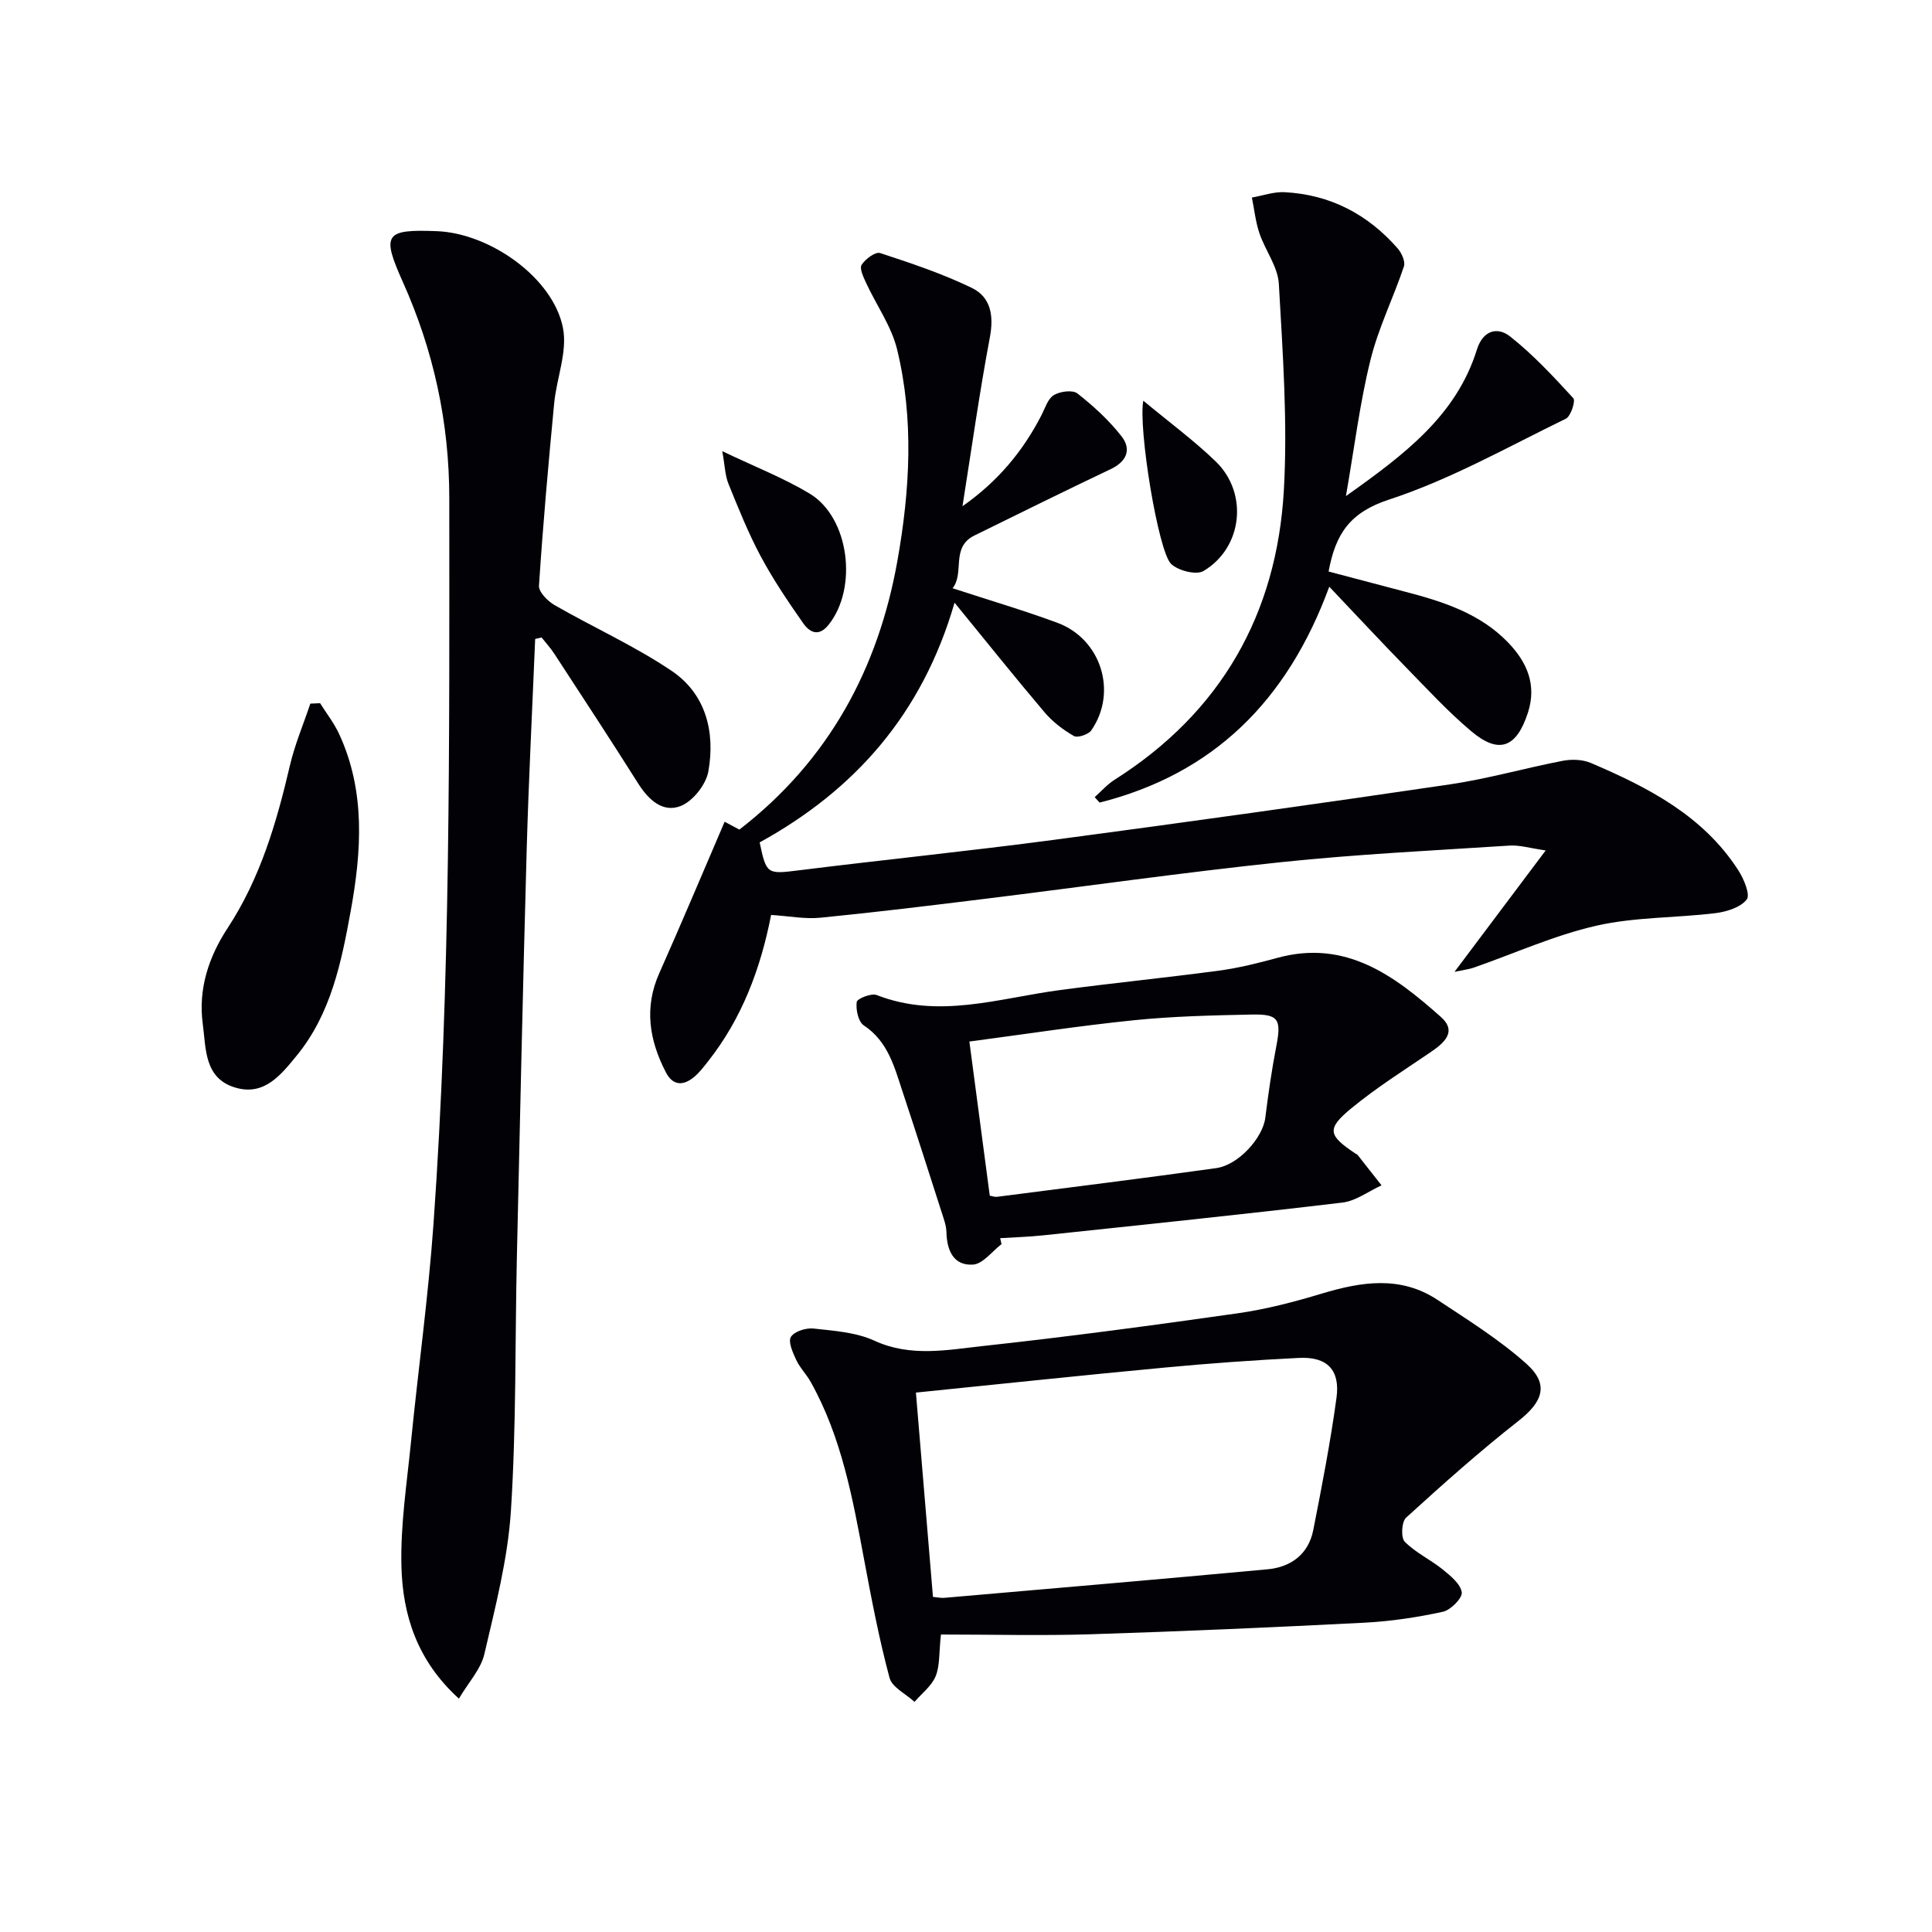
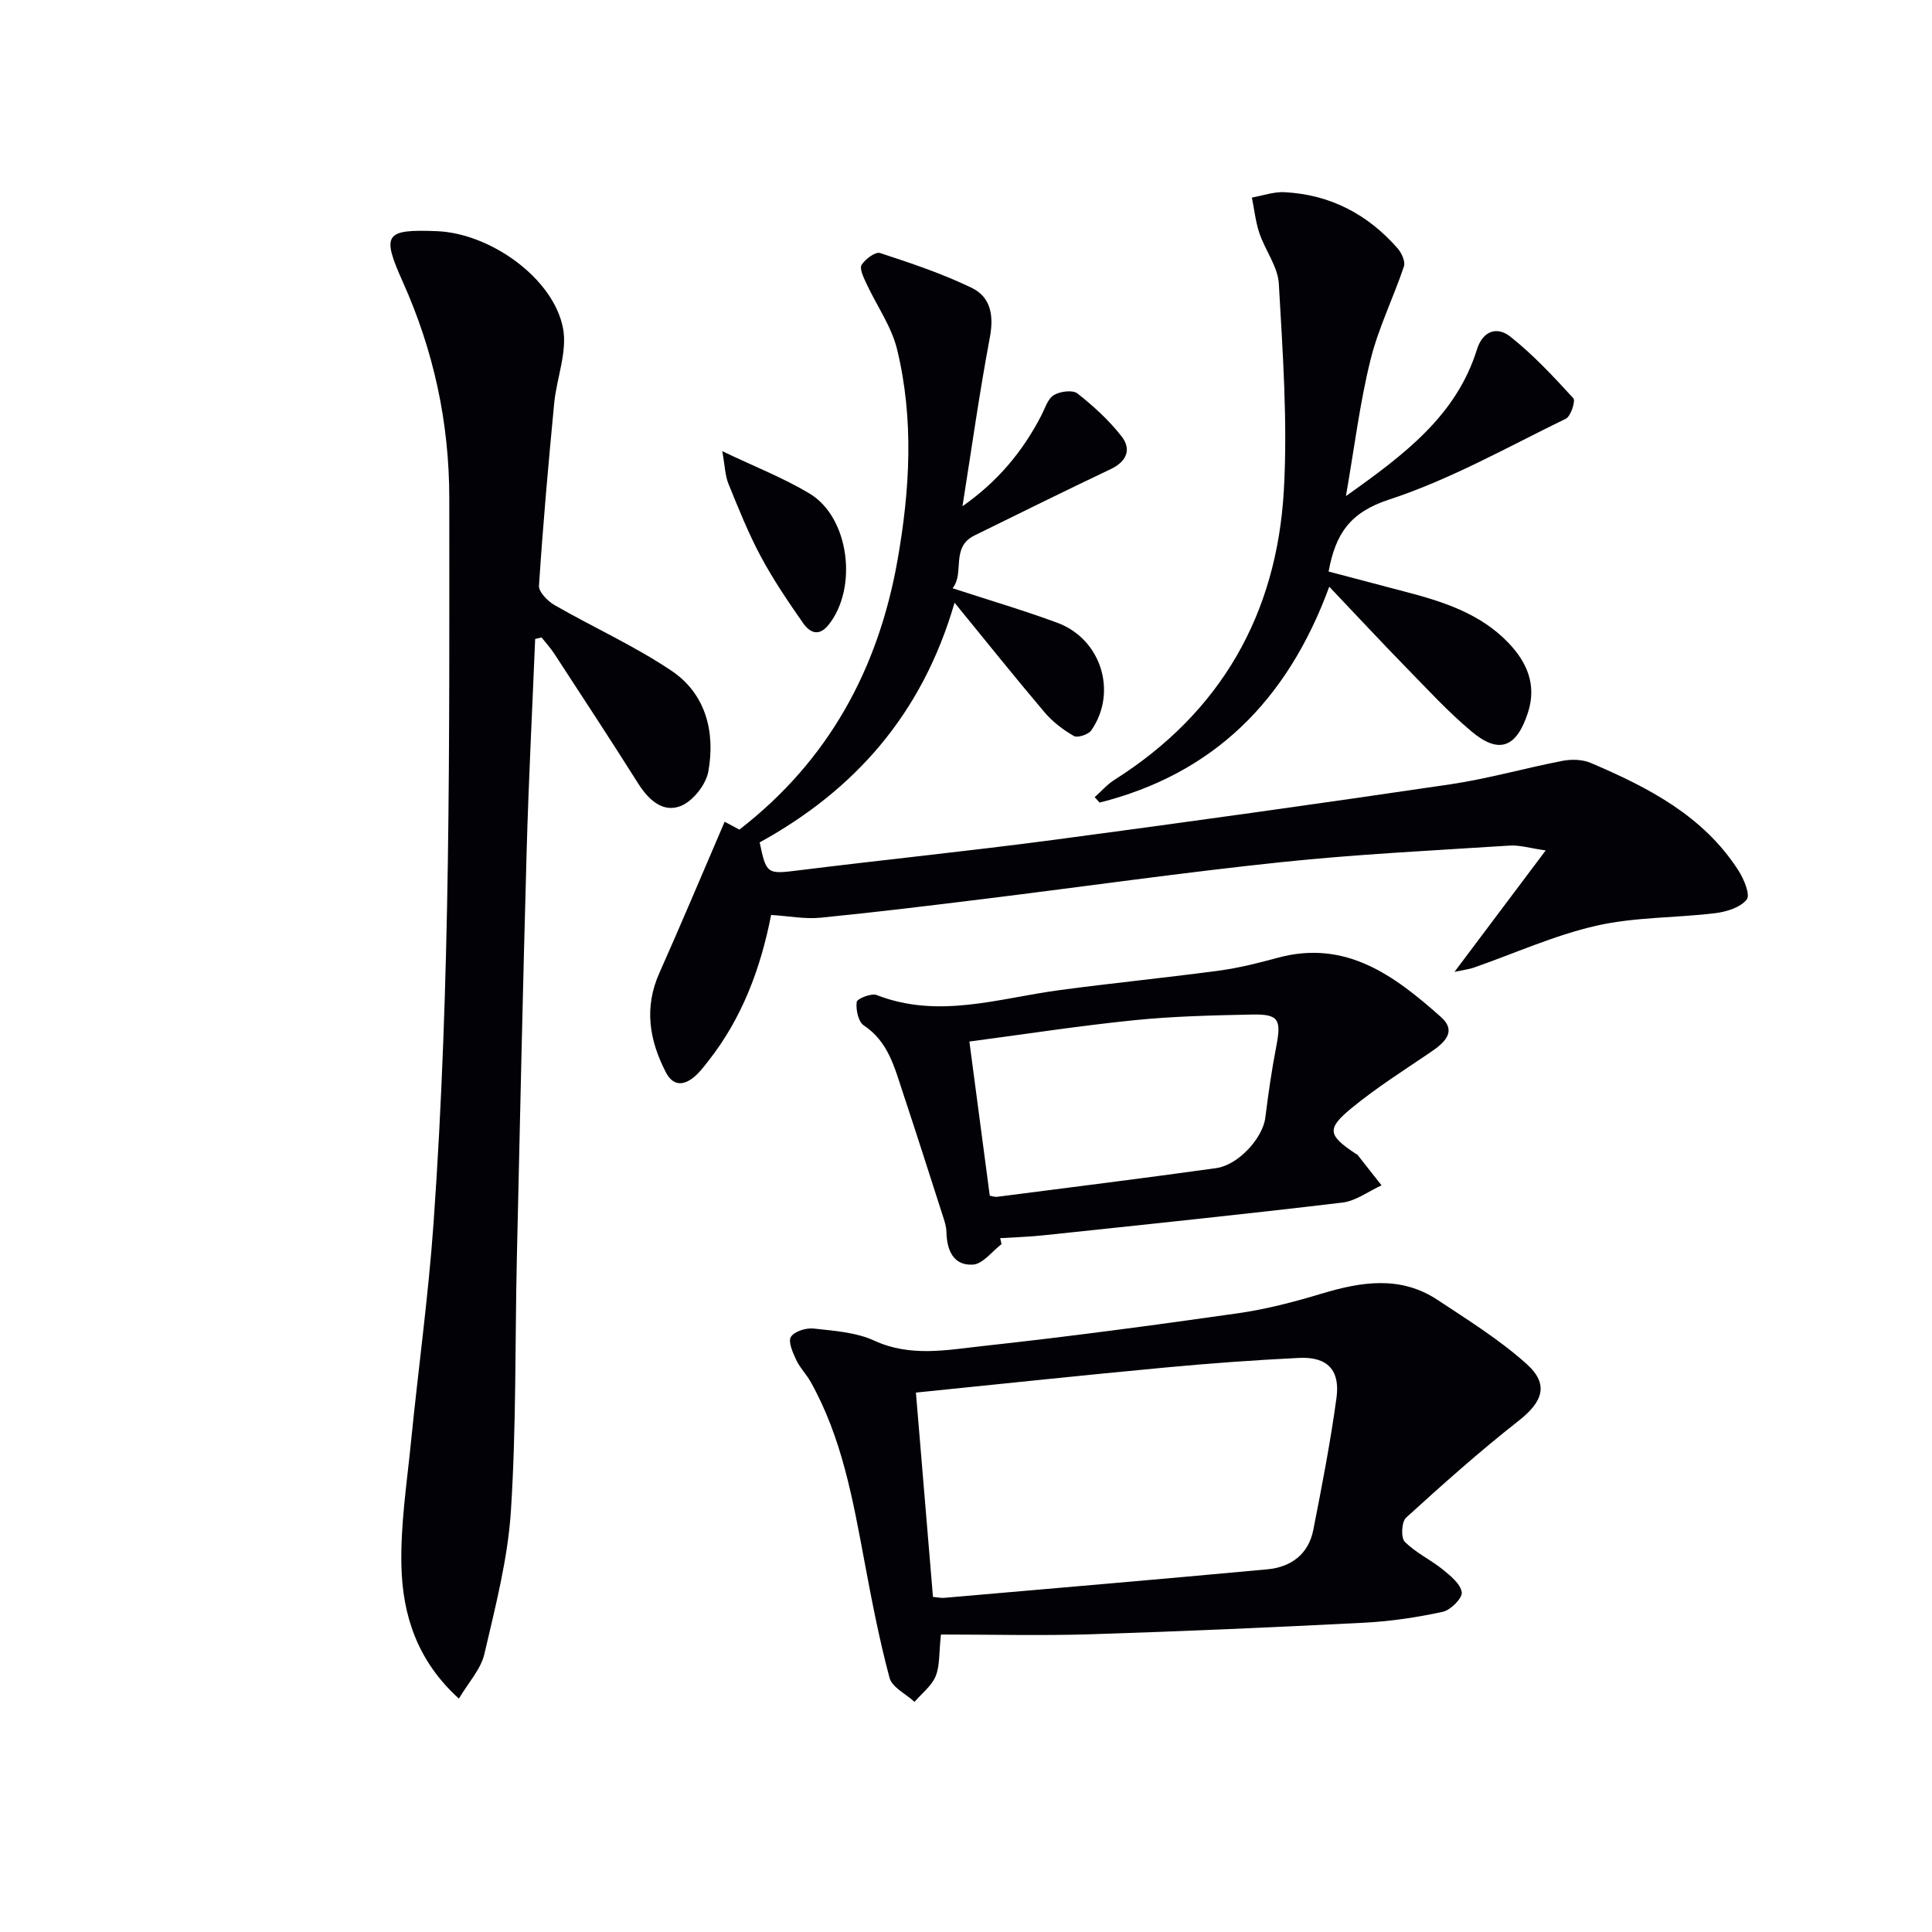
<svg xmlns="http://www.w3.org/2000/svg" enable-background="new 0 0 400 400" viewBox="0 0 400 400">
  <g fill="#010106">
    <path d="m110.8 132.29c-.6 14.6-1.35 29.2-1.76 43.8-.78 28.1-1.4 56.2-2.03 84.31-.39 17.46-.11 34.97-1.23 52.38-.64 9.98-3.22 19.88-5.5 29.68-.74 3.16-3.31 5.9-5.27 9.22-8.66-7.84-11.66-17.34-11.9-27.45-.21-8.57 1.14-17.19 1.99-25.77 1.5-15.03 3.58-30.01 4.65-45.06 3.56-50.01 3.28-100.11 3.27-150.2 0-15.76-3.24-30.62-9.65-44.9-4.4-9.82-3.69-10.86 7.07-10.44 11.05.43 24.12 9.71 26.12 20.06.95 4.91-1.33 10.38-1.83 15.63-1.2 12.56-2.32 25.13-3.14 37.72-.08 1.29 1.81 3.2 3.24 4.02 8.02 4.61 16.55 8.44 24.2 13.59 7.11 4.78 9.08 12.67 7.63 20.82-.48 2.72-3.17 6.14-5.69 7.16-3.72 1.5-6.72-1.27-8.87-4.69-5.67-8.99-11.5-17.87-17.31-26.78-.78-1.2-1.77-2.28-2.66-3.41-.44.1-.89.2-1.33.31z" />
    <path d="m301.14 201.21c6.47-8.61 12.26-16.32 18.88-25.14-3.25-.46-5.4-1.14-7.5-1-15.76 1.02-31.55 1.78-47.25 3.43-20.48 2.15-40.88 5.07-61.32 7.59-11.35 1.4-22.7 2.79-34.07 3.91-3.24.32-6.57-.34-10.23-.57-2.17 11.1-6.03 21.43-13.07 30.33-.92 1.17-1.85 2.4-3 3.32-2.21 1.77-4.3 1.67-5.72-1.07-3.43-6.64-4.55-13.38-1.35-20.55 4.58-10.29 8.94-20.67 13.52-31.33.58.31 1.76.94 3.05 1.63 18.42-14.24 28.76-33.21 32.75-55.82 2.56-14.5 3.41-29.15-.09-43.58-1.17-4.82-4.29-9.17-6.42-13.78-.55-1.2-1.41-2.99-.93-3.75.76-1.2 2.86-2.76 3.82-2.44 6.43 2.1 12.89 4.27 18.96 7.2 3.99 1.92 4.62 5.78 3.76 10.32-2.15 11.39-3.75 22.88-5.66 34.9 7.3-5.11 12.51-11.37 16.36-18.86.75-1.47 1.32-3.41 2.56-4.15 1.29-.78 3.89-1.12 4.88-.34 3.33 2.62 6.55 5.56 9.15 8.9 2.07 2.66 1.07 5.19-2.25 6.76-9.45 4.49-18.83 9.13-28.23 13.75-4.97 2.44-1.98 7.78-4.52 10.92 7.59 2.48 14.73 4.58 21.69 7.15 9.08 3.36 12.51 14.35 7.04 22.26-.6.87-2.85 1.62-3.61 1.18-2.24-1.28-4.41-2.94-6.08-4.91-6.09-7.18-11.97-14.54-18.63-22.69-6.7 23.13-20.72 38.82-40.35 49.63 1.39 6.66 1.57 6.59 8.13 5.78 17.64-2.2 35.32-3.99 52.94-6.33 27.32-3.63 54.62-7.45 81.89-11.47 7.85-1.16 15.54-3.38 23.35-4.88 1.84-.35 4.08-.27 5.77.45 11.86 5.06 23.25 10.91 30.53 22.21 1.15 1.78 2.53 5.07 1.75 6.06-1.29 1.65-4.17 2.54-6.49 2.83-8.21 1-16.66.78-24.65 2.6-8.69 1.98-16.97 5.75-25.44 8.7-.86.3-1.81.4-3.92.85z" />
    <path d="m194.81 338.41c-.42 3.8-.2 6.45-1.1 8.64-.83 2.02-2.87 3.56-4.37 5.3-1.78-1.64-4.64-3-5.17-4.97-2.14-7.99-3.71-16.16-5.23-24.3-2.38-12.73-4.66-25.48-11.1-36.98-.89-1.58-2.24-2.93-3-4.56-.7-1.5-1.71-3.76-1.09-4.75.72-1.15 3.13-1.9 4.69-1.73 4.25.47 8.79.77 12.58 2.51 7.5 3.45 15.04 1.92 22.47 1.11 17.64-1.92 35.24-4.28 52.8-6.78 5.87-.84 11.69-2.36 17.39-4.08 8.22-2.47 16.3-3.75 23.95 1.31 6.31 4.18 12.81 8.22 18.41 13.24 4.76 4.26 3.37 7.87-1.65 11.81-8.05 6.31-15.71 13.15-23.28 20.04-.93.84-1.1 4.14-.27 4.98 2.24 2.27 5.31 3.69 7.83 5.72 1.63 1.32 3.71 3 3.97 4.75.17 1.18-2.29 3.68-3.91 4.03-5.33 1.16-10.79 1.98-16.23 2.26-18.92.97-37.86 1.8-56.79 2.4-10.12.31-20.26.05-30.9.05zm-5.18-50.09c1.21 14.51 2.37 28.34 3.53 42.3 1.04.1 1.68.25 2.3.2 22.31-1.94 44.63-3.84 66.94-5.91 4.88-.45 8.51-3.12 9.5-8.14 1.79-9.09 3.56-18.21 4.81-27.39.78-5.77-1.95-8.52-7.74-8.24-9.28.45-18.56 1.13-27.82 2-16.82 1.57-33.63 3.37-51.52 5.18z" />
    <path d="m278.66 102.71c12.32-8.73 22.88-16.76 27.12-30.34 1.25-4 4.26-4.77 6.87-2.71 4.77 3.77 8.97 8.29 13.09 12.79.5.55-.52 3.74-1.55 4.24-12.08 5.88-23.92 12.59-36.6 16.74-8.06 2.63-11.08 7.05-12.52 14.9 5.15 1.36 10.37 2.75 15.59 4.11 7.94 2.06 15.73 4.5 21.61 10.62 3.87 4.03 5.95 8.73 4.06 14.52-2.35 7.21-5.97 8.65-11.68 3.85-4.83-4.05-9.13-8.74-13.55-13.26-5.1-5.22-10.07-10.57-15.89-16.7-8.76 23.85-24.17 38.78-47.55 44.7-.34-.38-.68-.76-1.02-1.13 1.37-1.21 2.6-2.64 4.12-3.6 22.03-13.95 33.59-34.3 35.05-59.95.8-14.19-.24-28.5-1.04-42.73-.2-3.55-2.82-6.92-4.02-10.47-.8-2.37-1.06-4.92-1.56-7.39 2.25-.39 4.52-1.22 6.74-1.11 9.44.48 17.25 4.56 23.44 11.64.82.94 1.63 2.72 1.3 3.72-2.18 6.5-5.29 12.74-6.92 19.35-2.19 8.79-3.29 17.87-5.09 28.21z" />
    <path d="m207.36 257.58c-1.96 1.49-3.85 4.1-5.9 4.24-4.07.27-5.44-2.99-5.51-6.76-.02-.97-.31-1.96-.61-2.89-2.79-8.67-5.55-17.35-8.42-25.99-1.72-5.16-3-10.52-8.09-13.89-1.14-.75-1.66-3.27-1.46-4.84.09-.69 3.03-1.87 4.13-1.44 12.78 4.99 25.2.69 37.75-1 11.02-1.48 22.1-2.57 33.12-4.05 4.08-.55 8.13-1.56 12.11-2.65 14.17-3.87 24.27 3.73 33.83 12.23 3.48 3.09.61 5.45-2.25 7.39-5.48 3.72-11.11 7.28-16.21 11.47-5.26 4.32-4.92 5.65.81 9.45.14.09.32.15.42.27 1.65 2.09 3.3 4.19 4.95 6.29-2.69 1.23-5.3 3.24-8.1 3.57-20.61 2.46-41.27 4.59-61.91 6.78-2.97.32-5.97.4-8.95.59.1.4.19.81.29 1.23zm-2.44-10.03c.53.09 1.02.3 1.48.24 15.13-1.95 30.27-3.83 45.38-5.94 4.68-.65 9.68-6.31 10.19-10.44.61-4.92 1.32-9.84 2.26-14.71 1.1-5.65.53-6.77-5.08-6.65-8.14.17-16.3.35-24.39 1.18-11.34 1.15-22.62 2.9-34.06 4.41 1.44 10.92 2.83 21.39 4.22 31.91z" />
-     <path d="m66.27 145.59c1.33 2.12 2.9 4.12 3.94 6.37 5.5 11.88 4.64 24.33 2.4 36.65-1.92 10.57-4.08 21.28-11.18 29.94-3.23 3.94-6.7 8.43-12.73 6.62-6.47-1.94-6.03-8.11-6.72-13.18-.98-7.21 1.24-13.89 5.14-19.83 6.77-10.32 10.14-21.83 12.9-33.66 1.02-4.36 2.8-8.55 4.23-12.82.68-.03 1.35-.06 2.02-.09z" />
    <path d="m149.54 93.41c6.83 3.27 12.73 5.56 18.08 8.78 8.23 4.94 10.04 19.56 3.91 27.19-2.09 2.6-3.98 1.46-5.26-.38-3.13-4.47-6.2-9.02-8.77-13.82-2.58-4.82-4.62-9.94-6.68-15.01-.7-1.72-.73-3.69-1.28-6.76z" />
-     <path d="m236.71 82.96c5.47 4.55 10.54 8.27 15.01 12.6 6.78 6.56 5.55 17.86-2.55 22.66-1.5.89-5.22-.06-6.7-1.46-2.69-2.56-6.85-28.26-5.76-33.8z" />
  </g>
</svg>